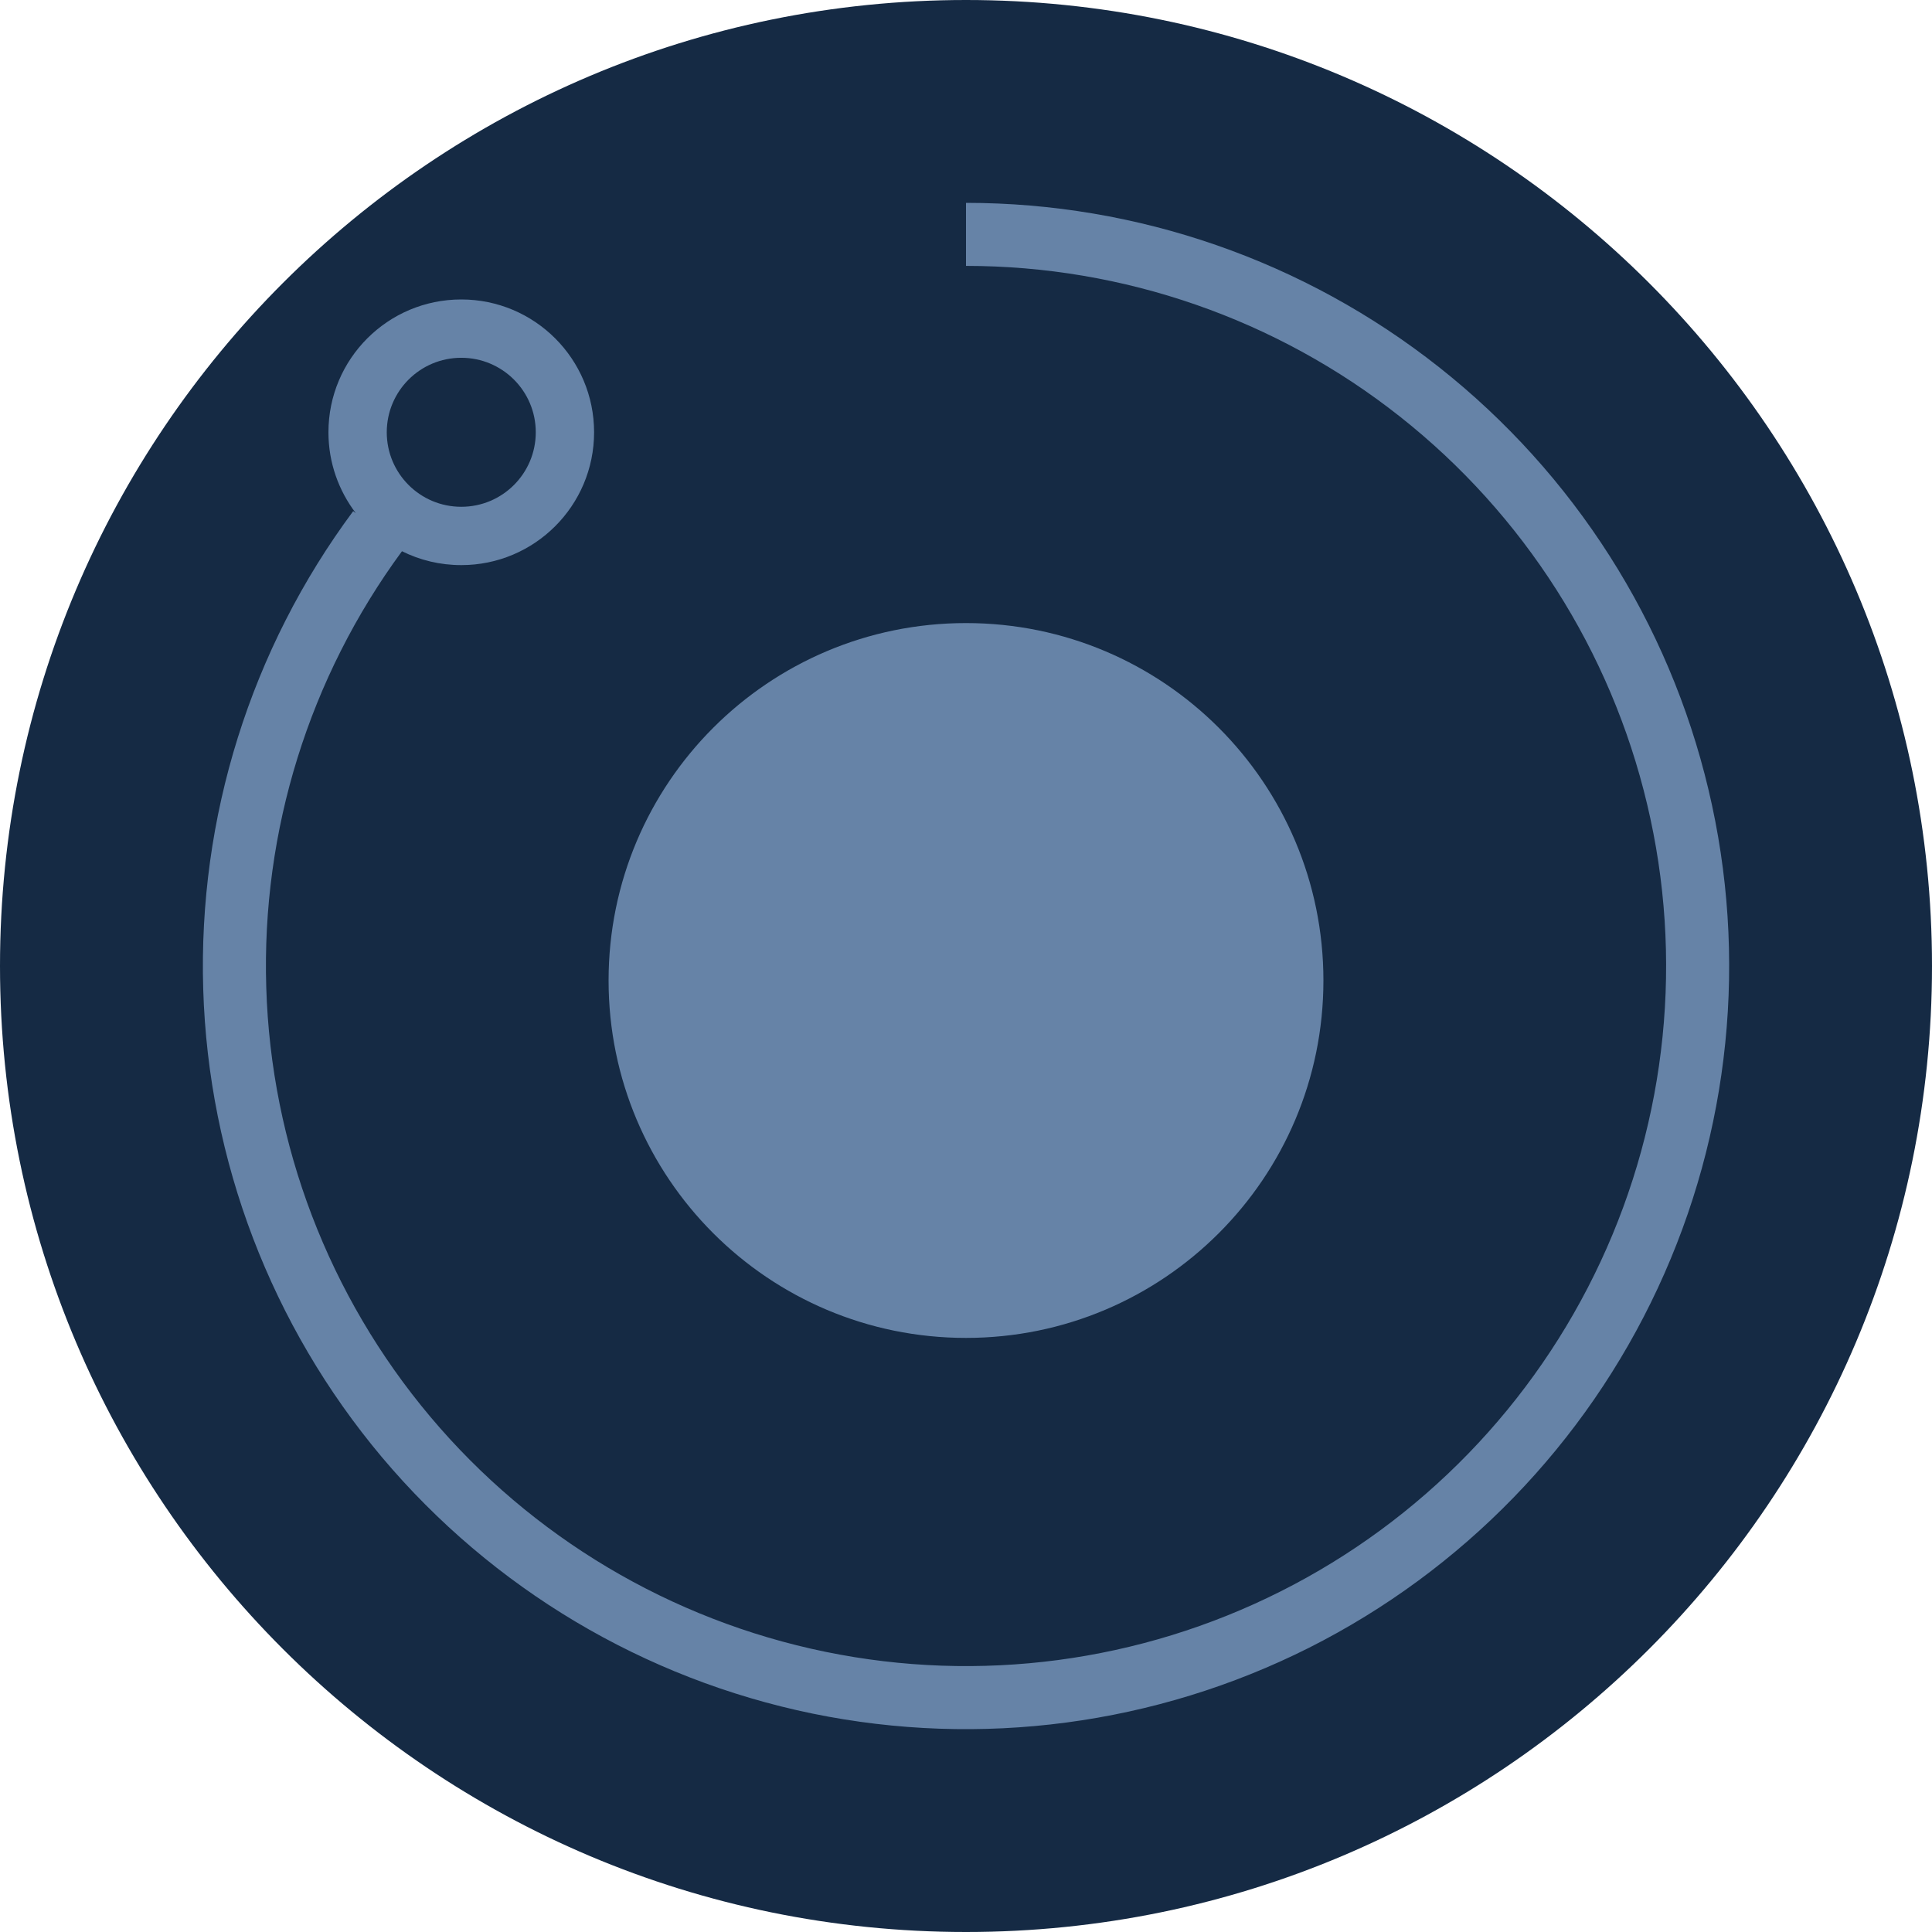
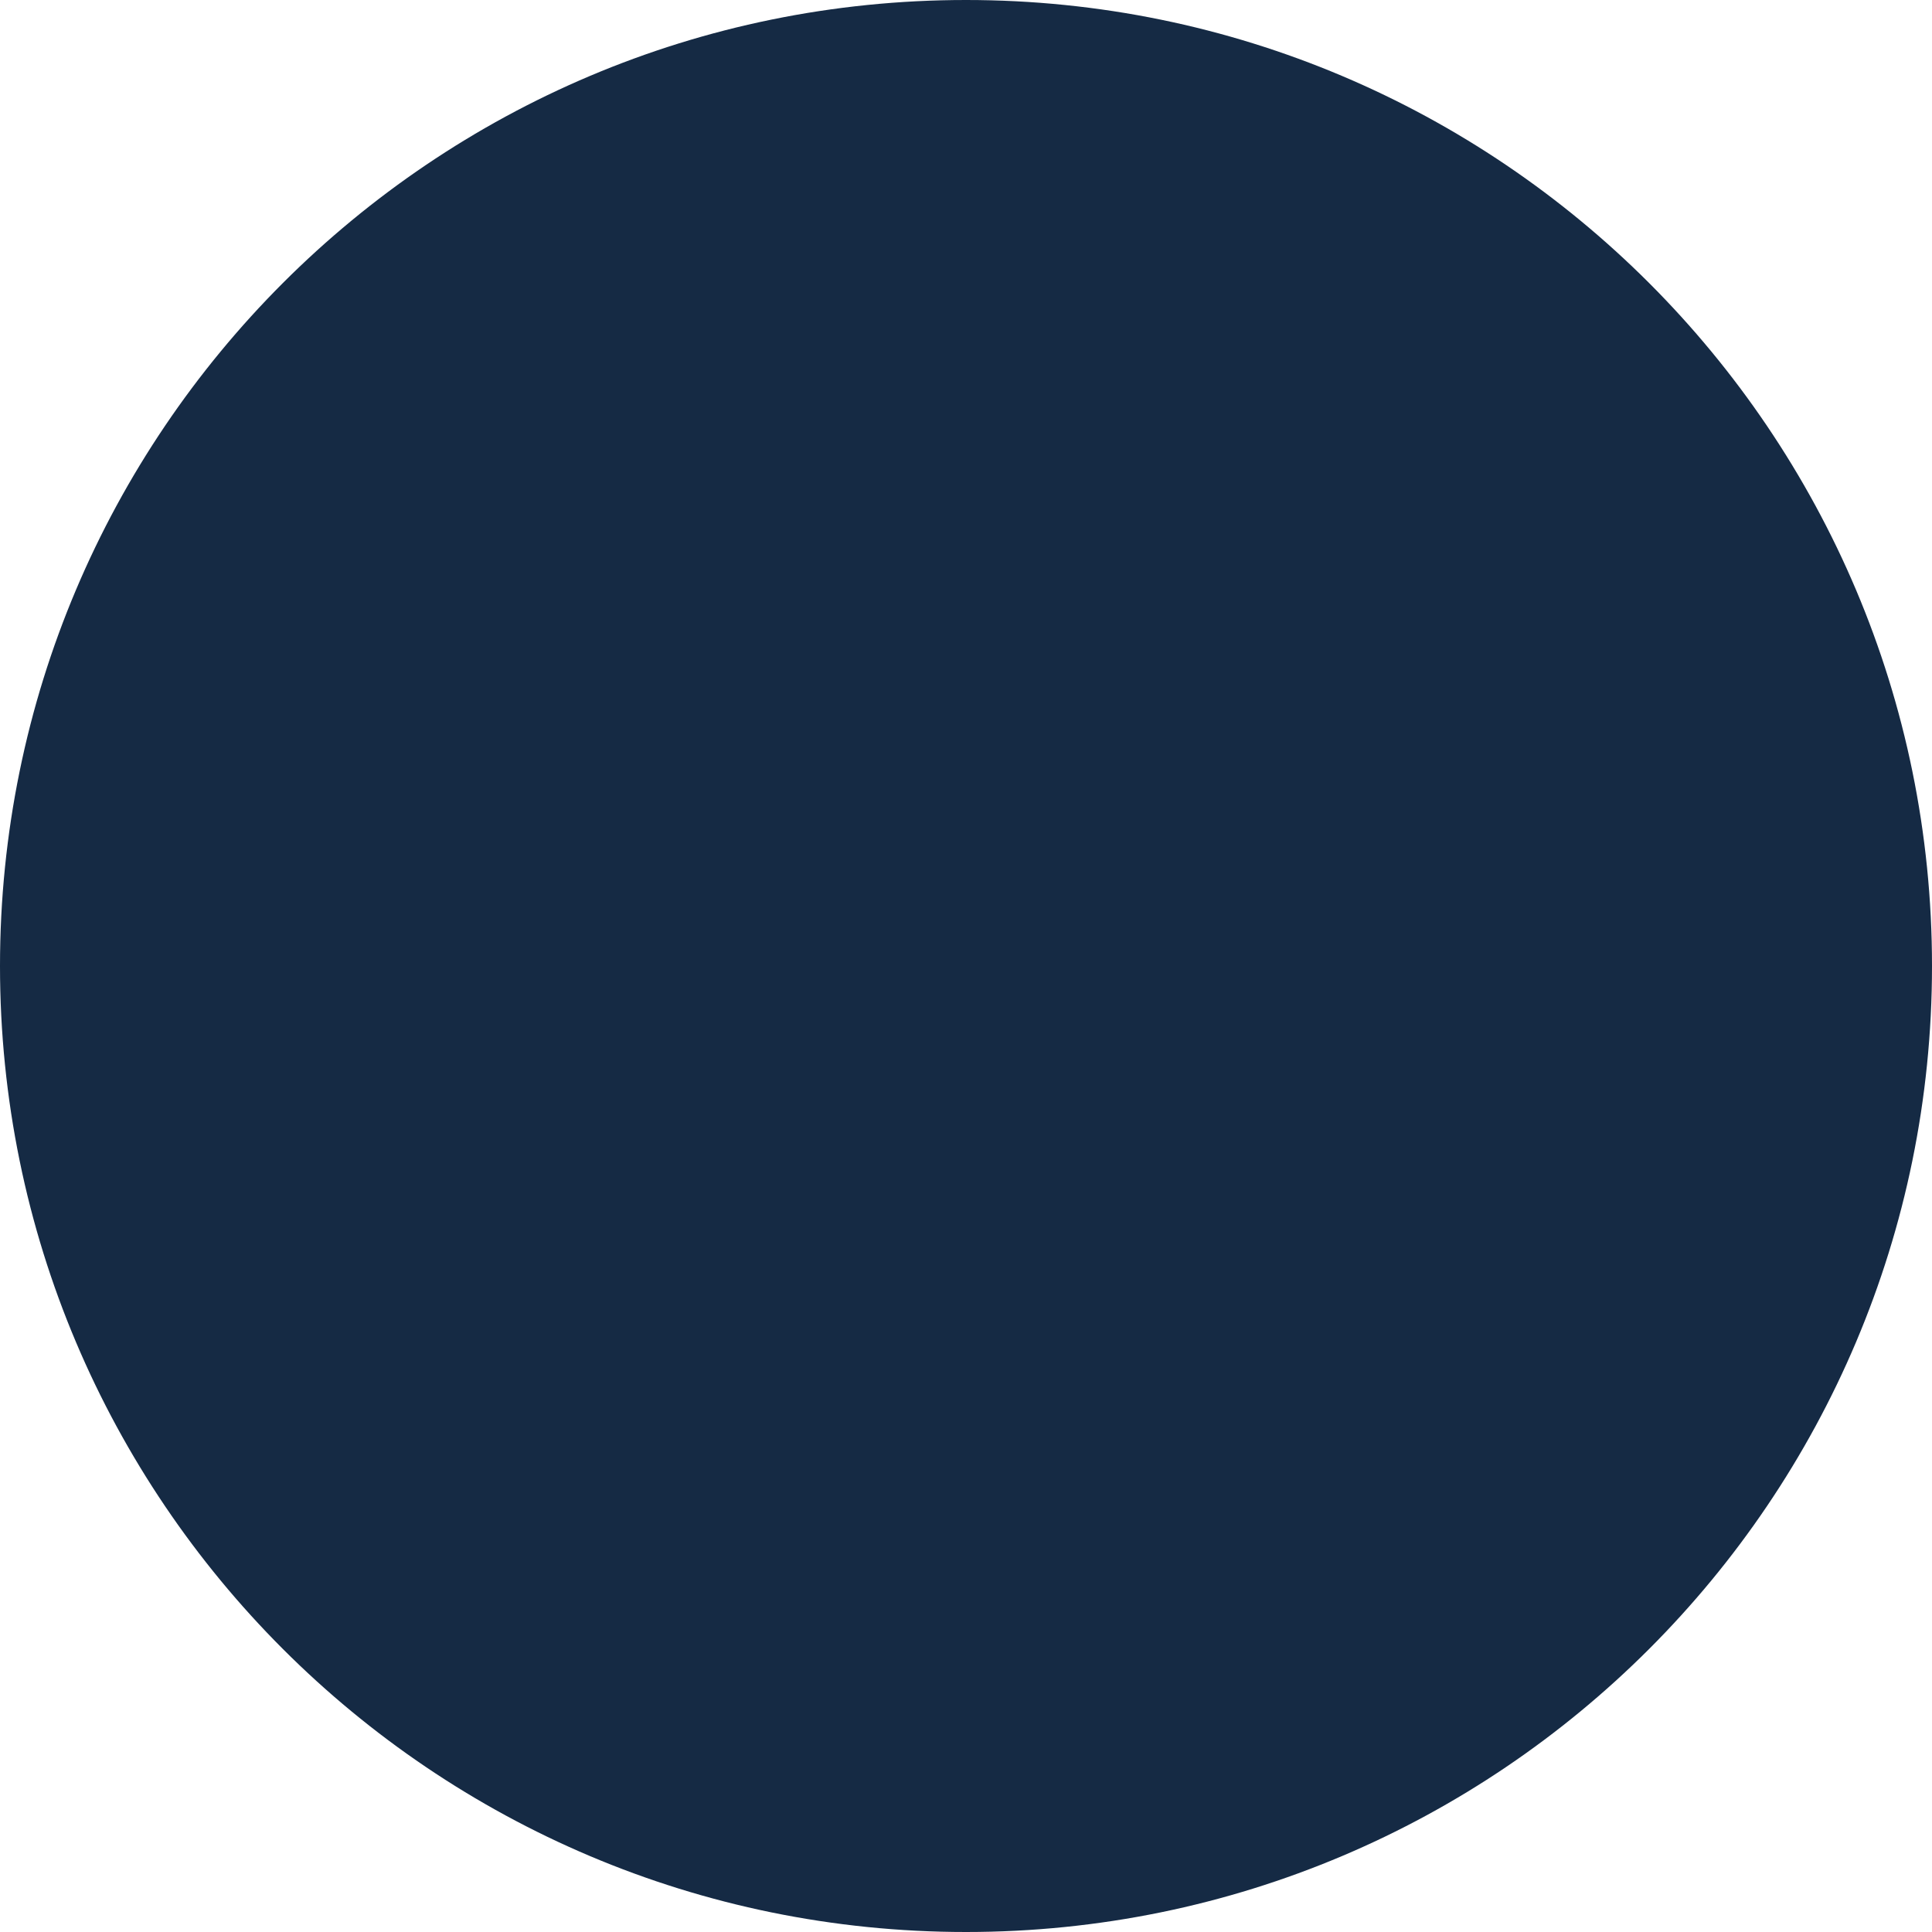
<svg xmlns="http://www.w3.org/2000/svg" width="16" height="16" viewBox="0 0 16 16" fill="none">
  <path d="M8 16C12.418 16 16 12.418 16 8C16 3.582 12.418 0 8 0C3.582 0 0 3.582 0 8C0 12.418 3.582 16 8 16Z" fill="#152A44" />
-   <path fill-rule="evenodd" clip-rule="evenodd" d="M8 1.68C9.422 1.68 10.803 2.16 11.919 3.042C13.035 3.924 13.821 5.156 14.149 6.54C14.478 7.924 14.33 9.378 13.729 10.668C13.129 11.957 12.111 13.006 10.841 13.646C9.57 14.285 8.121 14.477 6.728 14.191C5.334 13.904 4.079 13.156 3.163 12.068C2.248 10.979 1.726 9.614 1.683 8.192C1.64 6.77 2.077 5.375 2.925 4.233L2.947 4.25C2.805 4.064 2.72 3.832 2.72 3.58C2.72 2.972 3.212 2.48 3.82 2.48C4.427 2.48 4.92 2.972 4.92 3.58C4.92 4.188 4.427 4.68 3.82 4.68C3.644 4.68 3.477 4.639 3.329 4.565C2.561 5.609 2.165 6.88 2.205 8.176C2.244 9.48 2.723 10.733 3.563 11.732C4.402 12.73 5.555 13.416 6.833 13.679C8.111 13.942 9.44 13.766 10.606 13.179C11.771 12.593 12.705 11.63 13.256 10.447C13.807 9.265 13.943 7.93 13.641 6.661C13.34 5.391 12.619 4.26 11.595 3.451C10.572 2.642 9.305 2.202 8 2.202V1.68ZM3.203 3.58C3.203 3.921 3.479 4.197 3.82 4.197C4.161 4.197 4.437 3.921 4.437 3.58C4.437 3.239 4.161 2.963 3.82 2.963C3.479 2.963 3.203 3.239 3.203 3.58ZM8 11.08C9.635 11.08 10.96 9.755 10.96 8.12C10.96 6.485 9.635 5.16 8 5.16C6.365 5.16 5.04 6.485 5.04 8.12C5.04 9.755 6.365 11.08 8 11.08Z" fill="#6683A7" />
</svg>